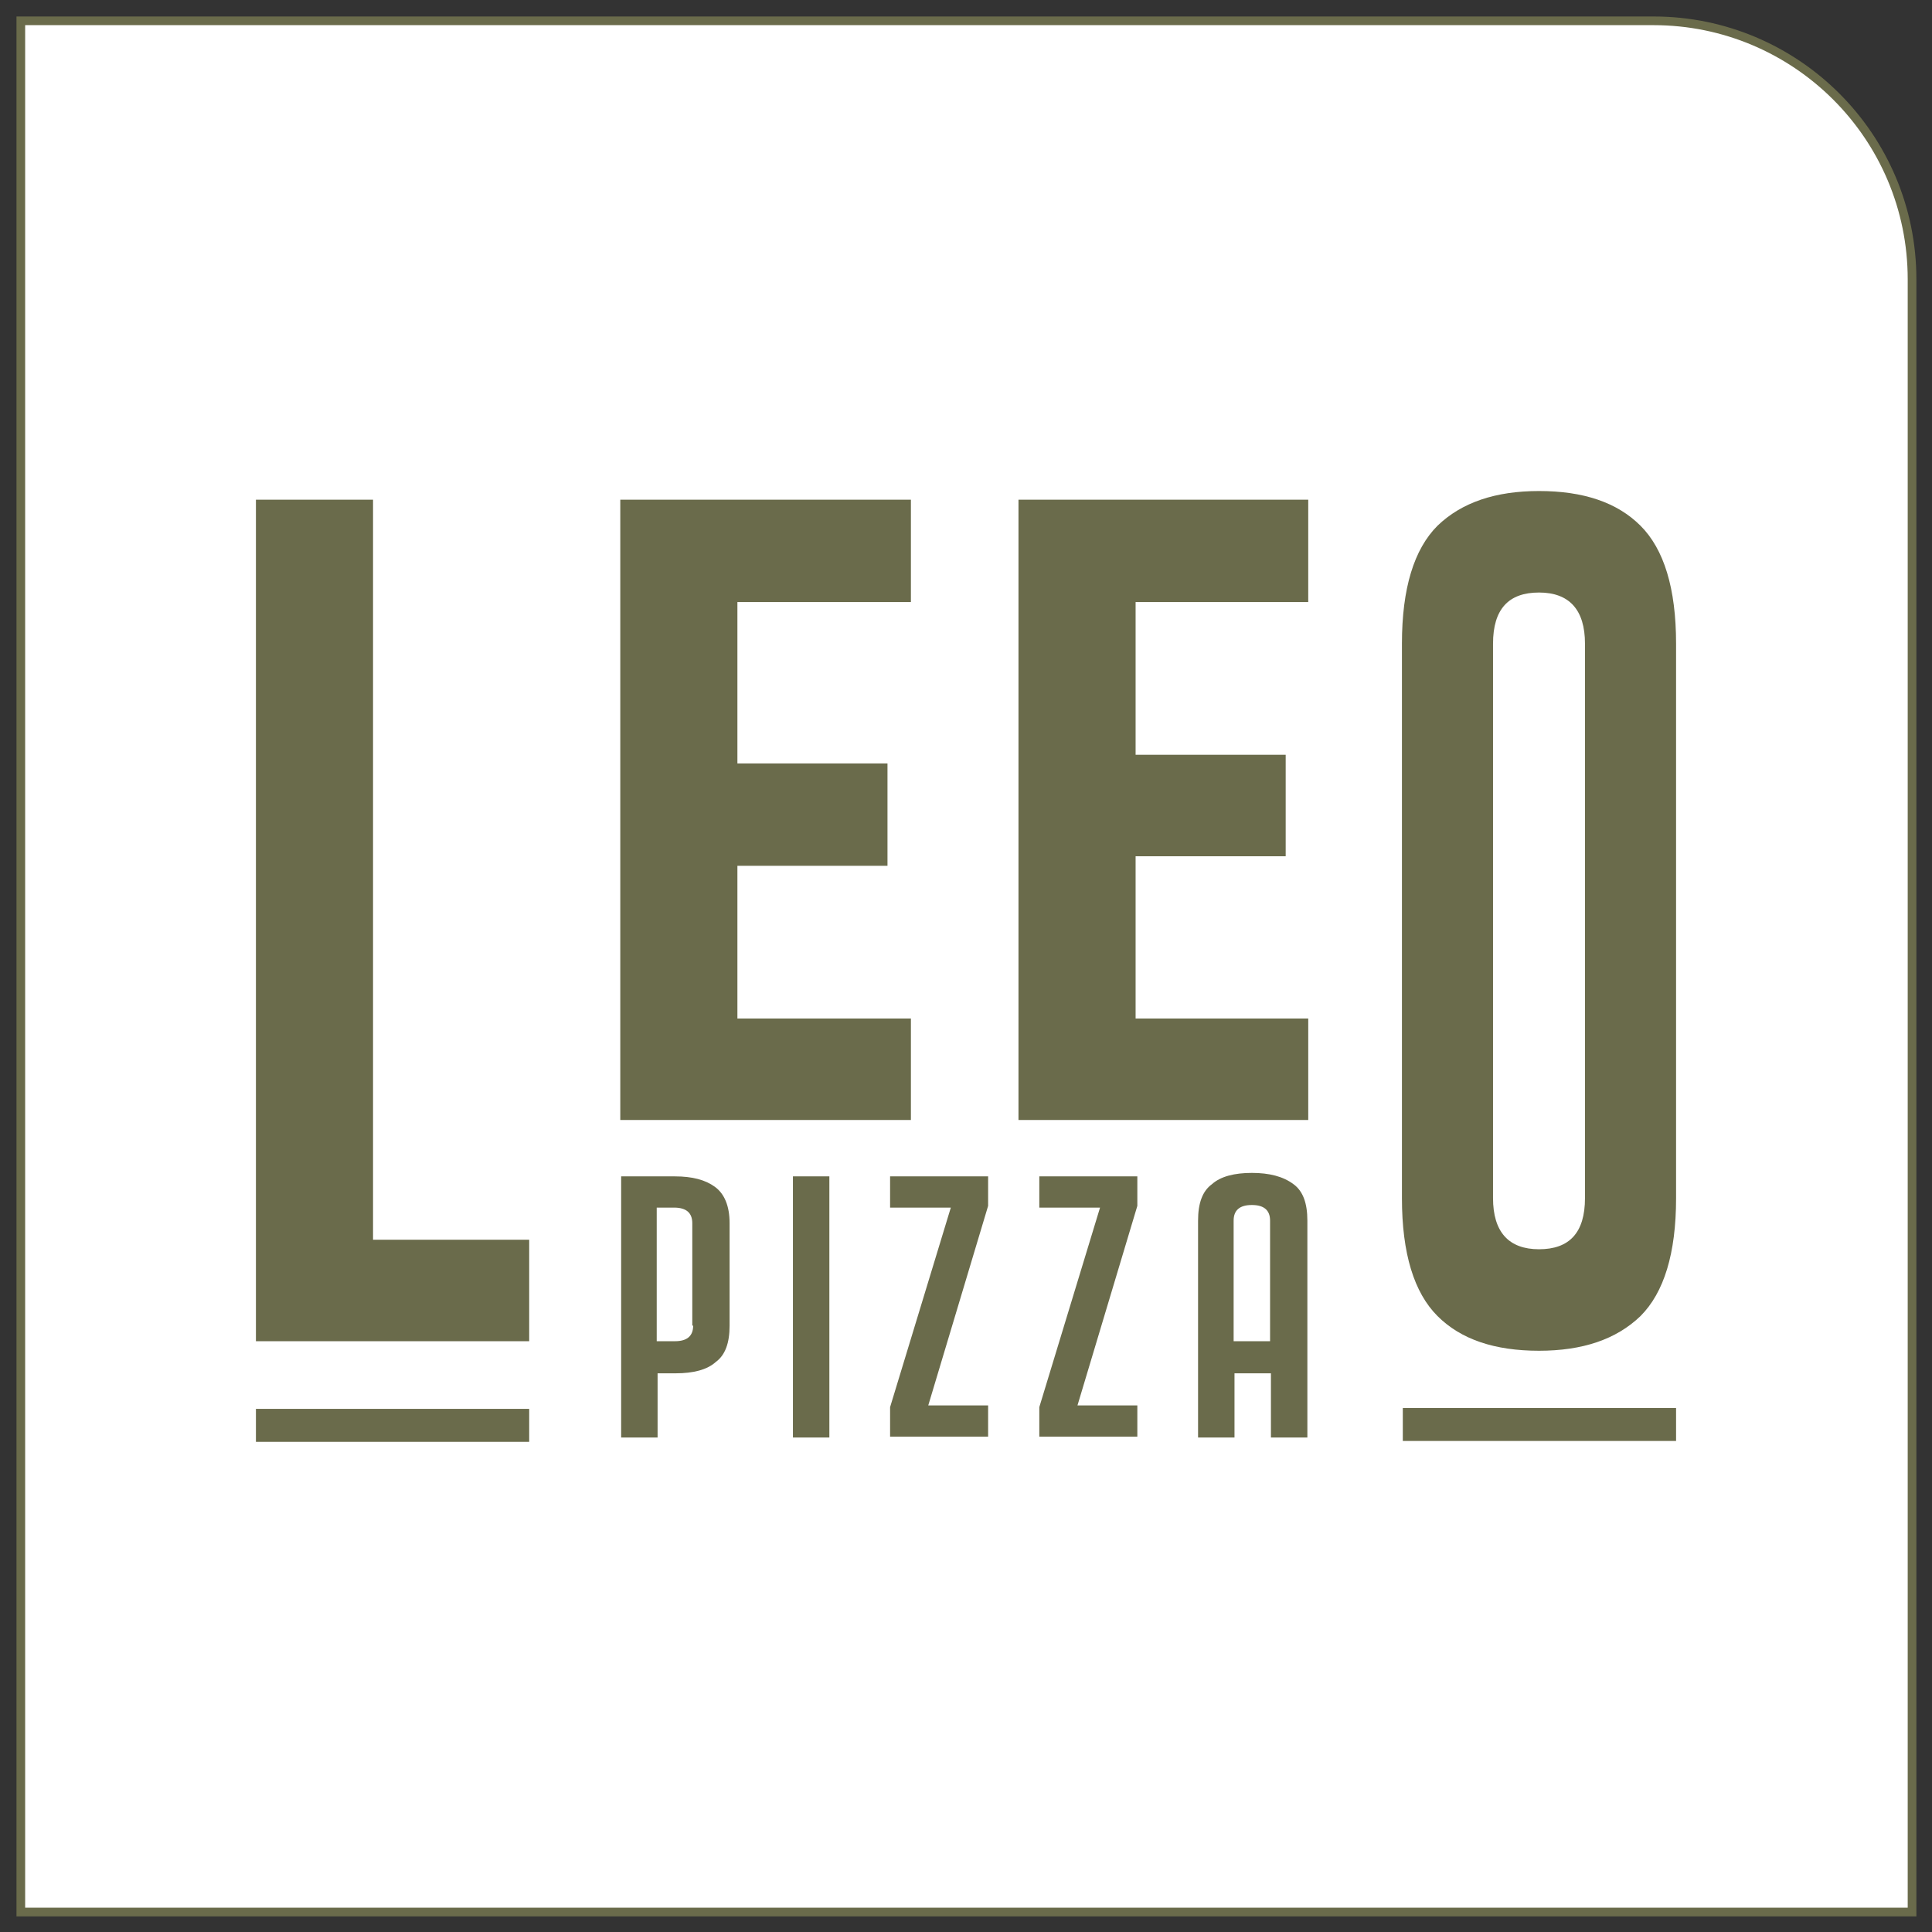
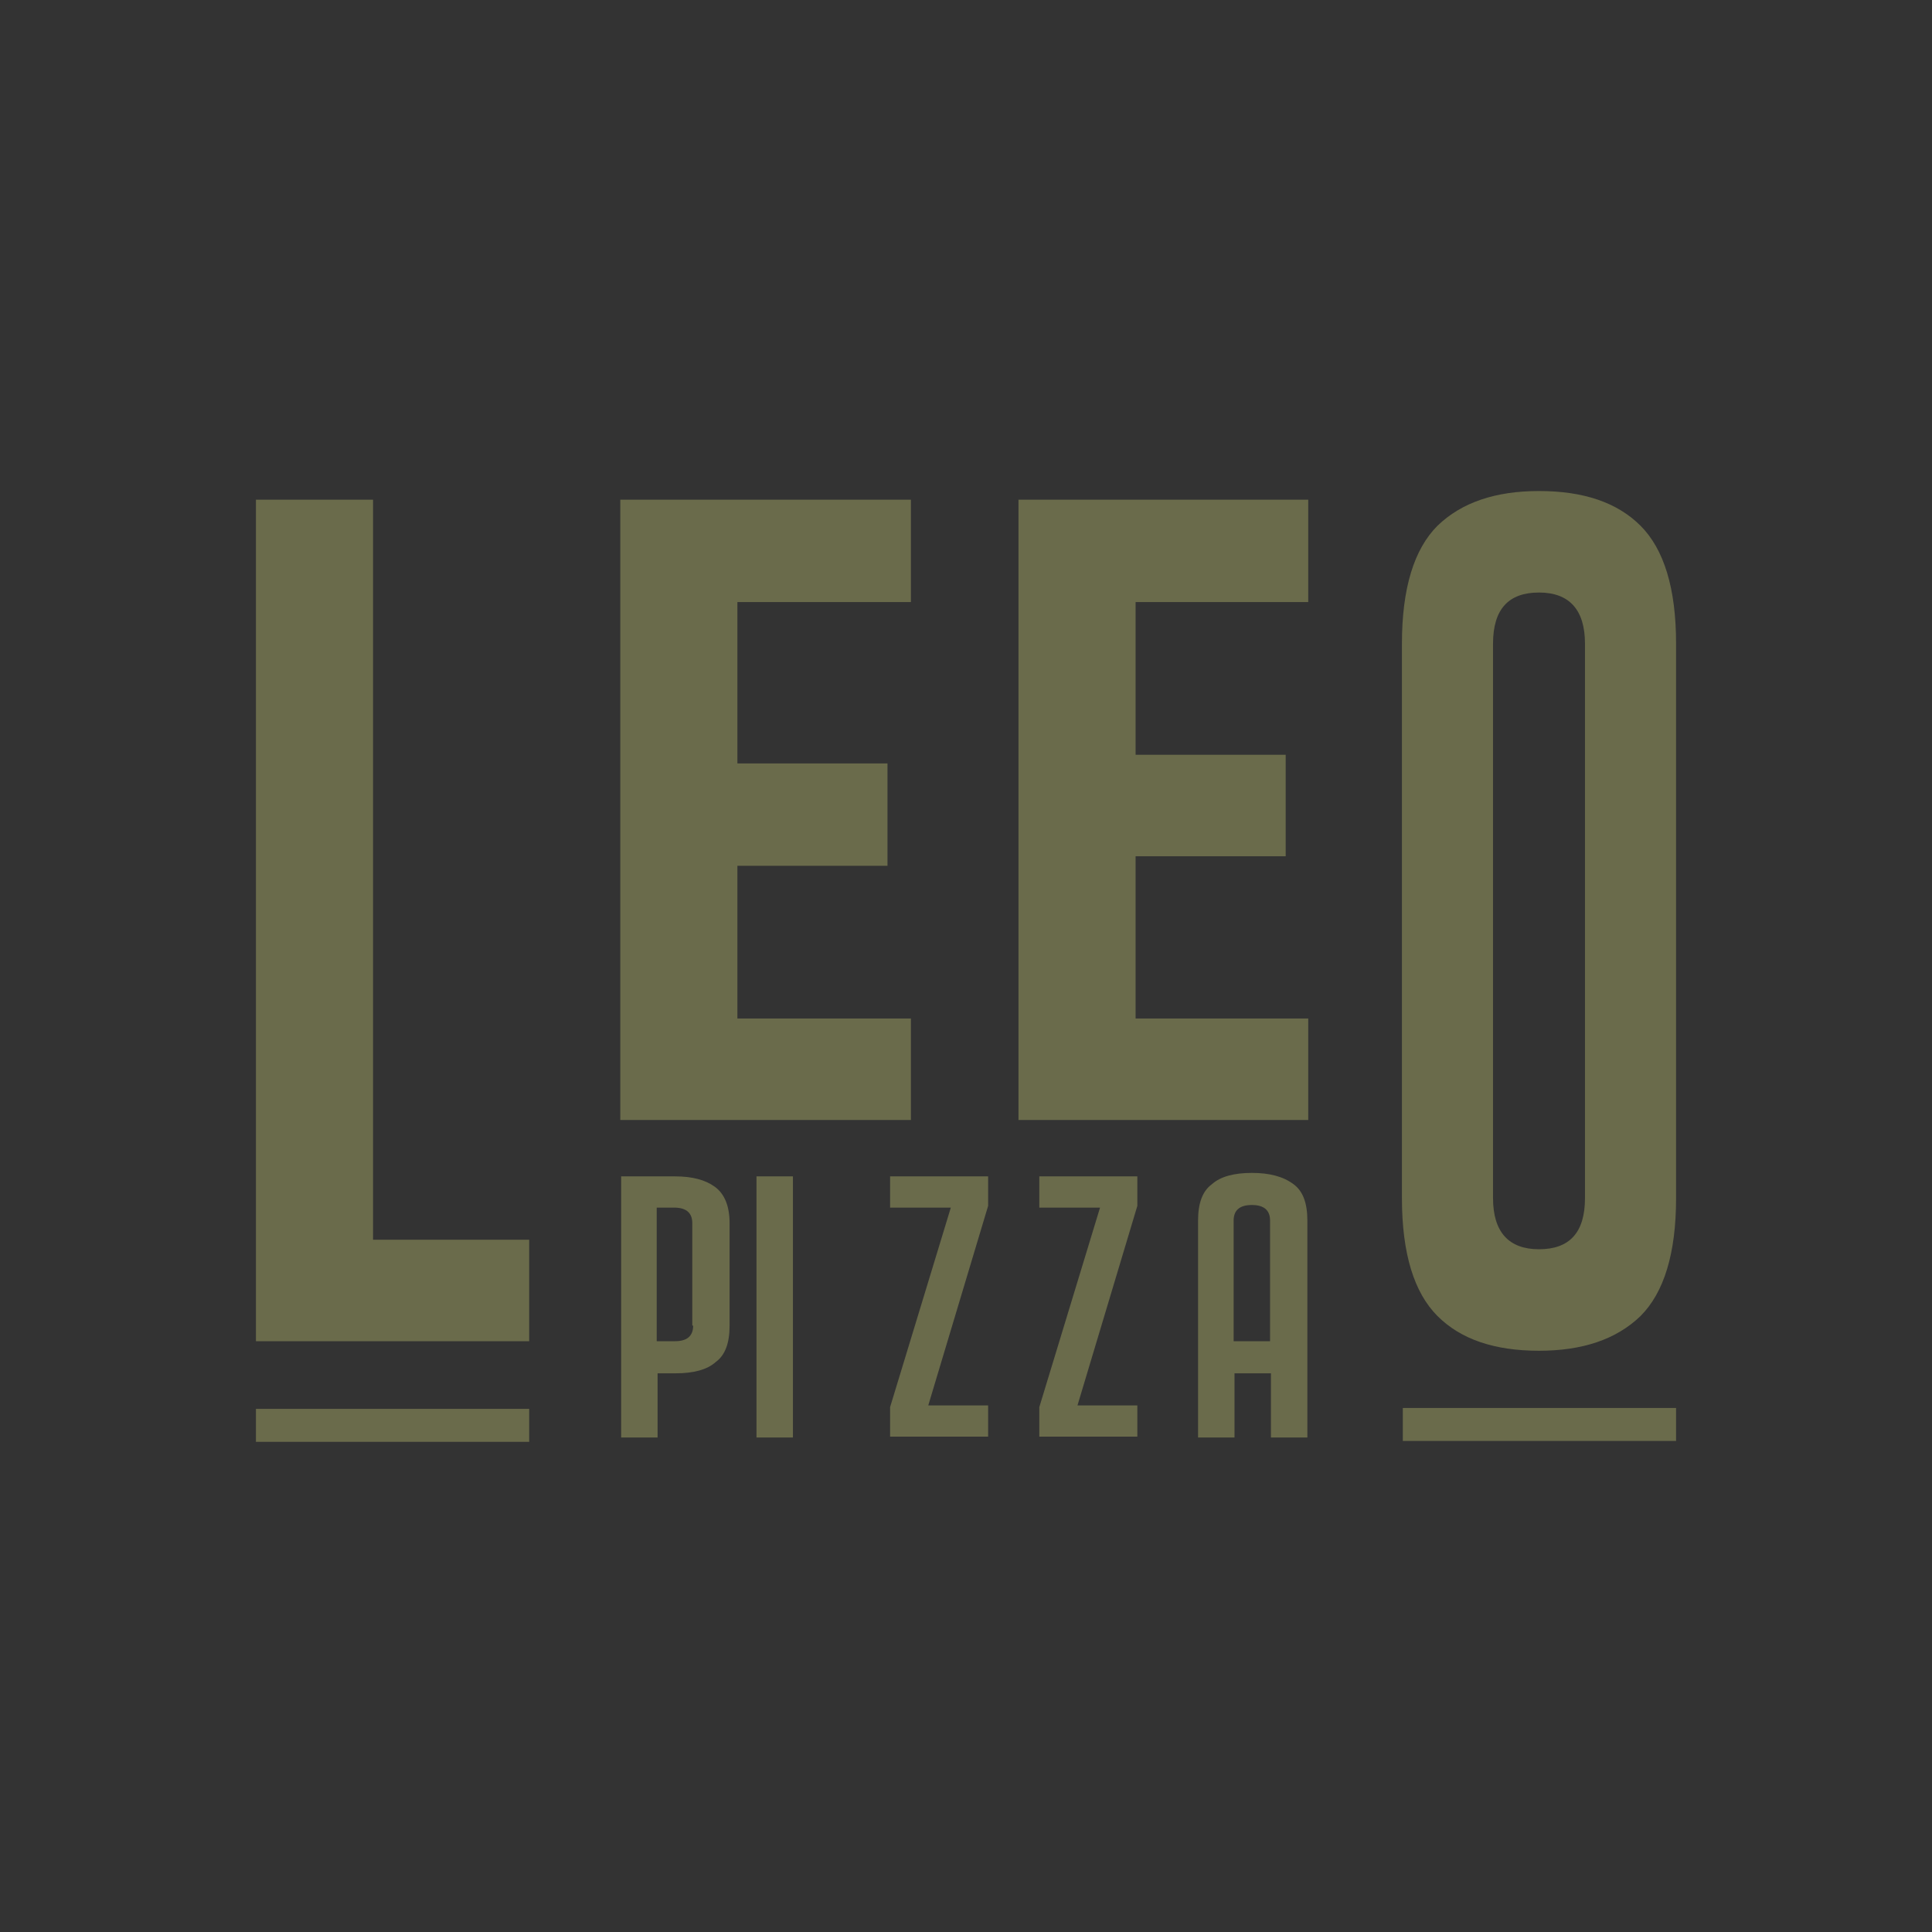
<svg xmlns="http://www.w3.org/2000/svg" viewBox="0 0 222.7 222.7" width="222.7" height="222.7">
  <rect x="0" y="0" width="222.7" height="222.7" fill="#333333" stroke="none" />
  <g id="cadre">
-     <path d="M220.4,220.4H2.4V2.4h188.2c16.4,0,29.8,13.3,29.8,29.8V220.4z" style="stroke-dashoffset: 0; stroke-dasharray: none; stroke: rgb(106, 107, 75); fill: rgb(255, 255, 255);" />
-   </g>
+     </g>
  <g id="pizza">
-     <path fill-opacity="1" d="M29.5,166.2H61v-3.8H29.5V166.2z M161.7,162.3v3.8h31.5v-3.8H161.7z M77.8,135.6h-6.2v30.1h4.2v-7.4h2.1    c2,0,3.6-0.4,4.6-1.3c1.1-0.8,1.6-2.2,1.6-4.2V141c0-2-0.6-3.4-1.7-4.2C81.3,136,79.8,135.6,77.8,135.6z M79.9,152.8    c0,1.2-0.7,1.8-2.1,1.8h-2.1v-15.4h2c1.4,0,2.1,0.6,2.1,1.8V152.8z M144.3,135.2c-2,0-3.6,0.4-4.6,1.3c-1.1,0.8-1.6,2.2-1.6,4.2v25    h4.2v-7.4h4.2v7.4h4.2v-25c0-2-0.5-3.4-1.6-4.2C147.9,135.6,146.3,135.2,144.3,135.2z M146.4,154.6h-4.2v-13.9    c0-1.2,0.7-1.8,2.1-1.8c1.4,0,2.1,0.6,2.1,1.8V154.6z M119.8,139.2h7l-7,23v3.4h11.3V162h-6.9l6.9-23v-3.4h-11.3V139.2z    M91.4,165.7h4.2v-30.1h-4.2V165.7z M102.6,139.2h7l-7,23v3.4h11.3V162h-6.9l6.9-23v-3.4h-11.3V139.2z" style="translate: none; rotate: none; scale: none; fill: rgb(106, 107, 75); transform: matrix(1, 0, 0, 1, 0, 0);" data-svg-origin="29.5 135.1999969482422" transform="matrix(1,0,0,1,0,0)" />
+     <path fill-opacity="1" d="M29.5,166.2H61v-3.8H29.5V166.2z M161.7,162.3v3.8h31.5v-3.8H161.7z M77.8,135.6h-6.2v30.1h4.2v-7.4h2.1    c2,0,3.6-0.4,4.6-1.3c1.1-0.8,1.6-2.2,1.6-4.2V141c0-2-0.6-3.4-1.7-4.2C81.3,136,79.8,135.6,77.8,135.6z M79.9,152.8    c0,1.2-0.7,1.8-2.1,1.8h-2.1v-15.4h2c1.4,0,2.1,0.6,2.1,1.8V152.8z M144.3,135.2c-2,0-3.6,0.4-4.6,1.3c-1.1,0.8-1.6,2.2-1.6,4.2v25    h4.2v-7.4h4.2v7.4h4.2v-25c0-2-0.5-3.4-1.6-4.2C147.9,135.6,146.3,135.2,144.3,135.2z M146.4,154.6h-4.2v-13.9    c0-1.2,0.7-1.8,2.1-1.8c1.4,0,2.1,0.6,2.1,1.8V154.6z M119.8,139.2h7l-7,23v3.4h11.3V162h-6.9l6.9-23v-3.4h-11.3V139.2z    M91.4,165.7v-30.1h-4.2V165.7z M102.6,139.2h7l-7,23v3.4h11.3V162h-6.9l6.9-23v-3.4h-11.3V139.2z" style="translate: none; rotate: none; scale: none; fill: rgb(106, 107, 75); transform: matrix(1, 0, 0, 1, 0, 0);" data-svg-origin="29.5 135.1999969482422" transform="matrix(1,0,0,1,0,0)" />
  </g>
  <g id="leeo">
    <path fill-opacity="1" d="M43,57.6H29.5v97H61v-11.7H43V57.6z M71.5,129.1H105v-11.7H85V99.8h17.3V88H85V69.4H105V57.6H71.5V129.1z    M117.4,129.1h33.4v-11.7h-19.9V98.7h17.3V87h-17.3V69.4l19.9,0V57.6h-33.4V129.1z M189.1,60.6c-2.7-2.7-6.6-4-11.7-4    c-5,0-8.9,1.3-11.7,4c-2.7,2.7-4.1,7.2-4.1,13.6v63.9c0,6.4,1.4,10.9,4.1,13.6c2.7,2.7,6.6,4,11.7,4c5,0,8.9-1.3,11.7-4    c2.7-2.7,4.1-7.2,4.1-13.6V74.2C193.2,67.8,191.8,63.3,189.1,60.6z M182.7,138.1c0,4-1.8,5.9-5.3,5.9c-3.5,0-5.3-2-5.3-5.9V74.2    c0-4,1.8-5.9,5.3-5.9c3.5,0,5.3,2,5.3,5.9V138.1z" style="translate: none; rotate: none; scale: none; fill: rgb(106, 107, 75); transform: matrix(1, 0, 0, 1, 0, 0);" data-svg-origin="29.5 56.599998474121094" transform="matrix(1,0,0,1,0,0)" />
  </g>
</svg>